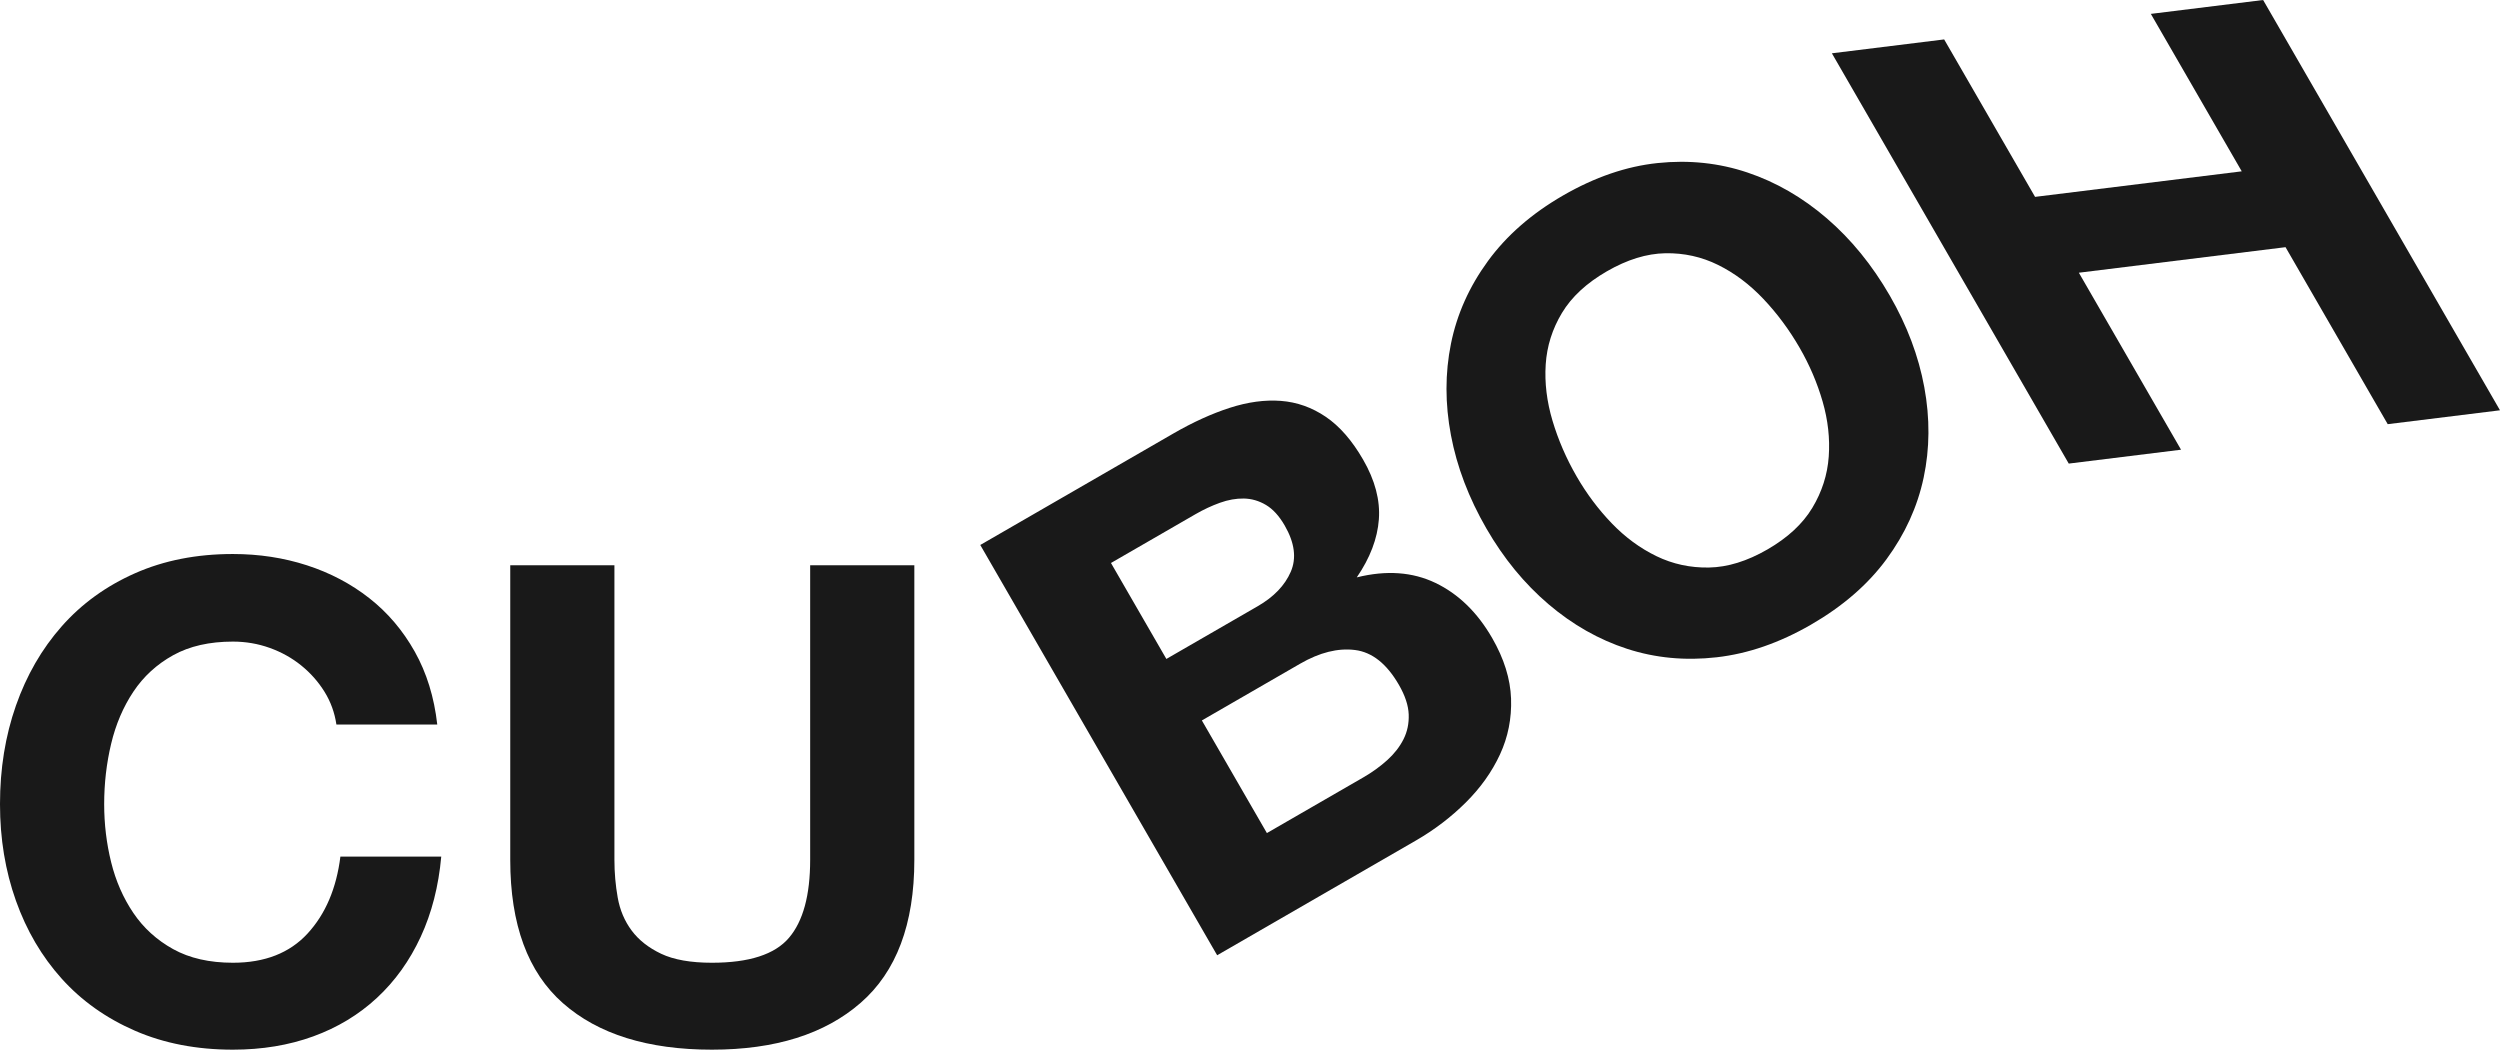
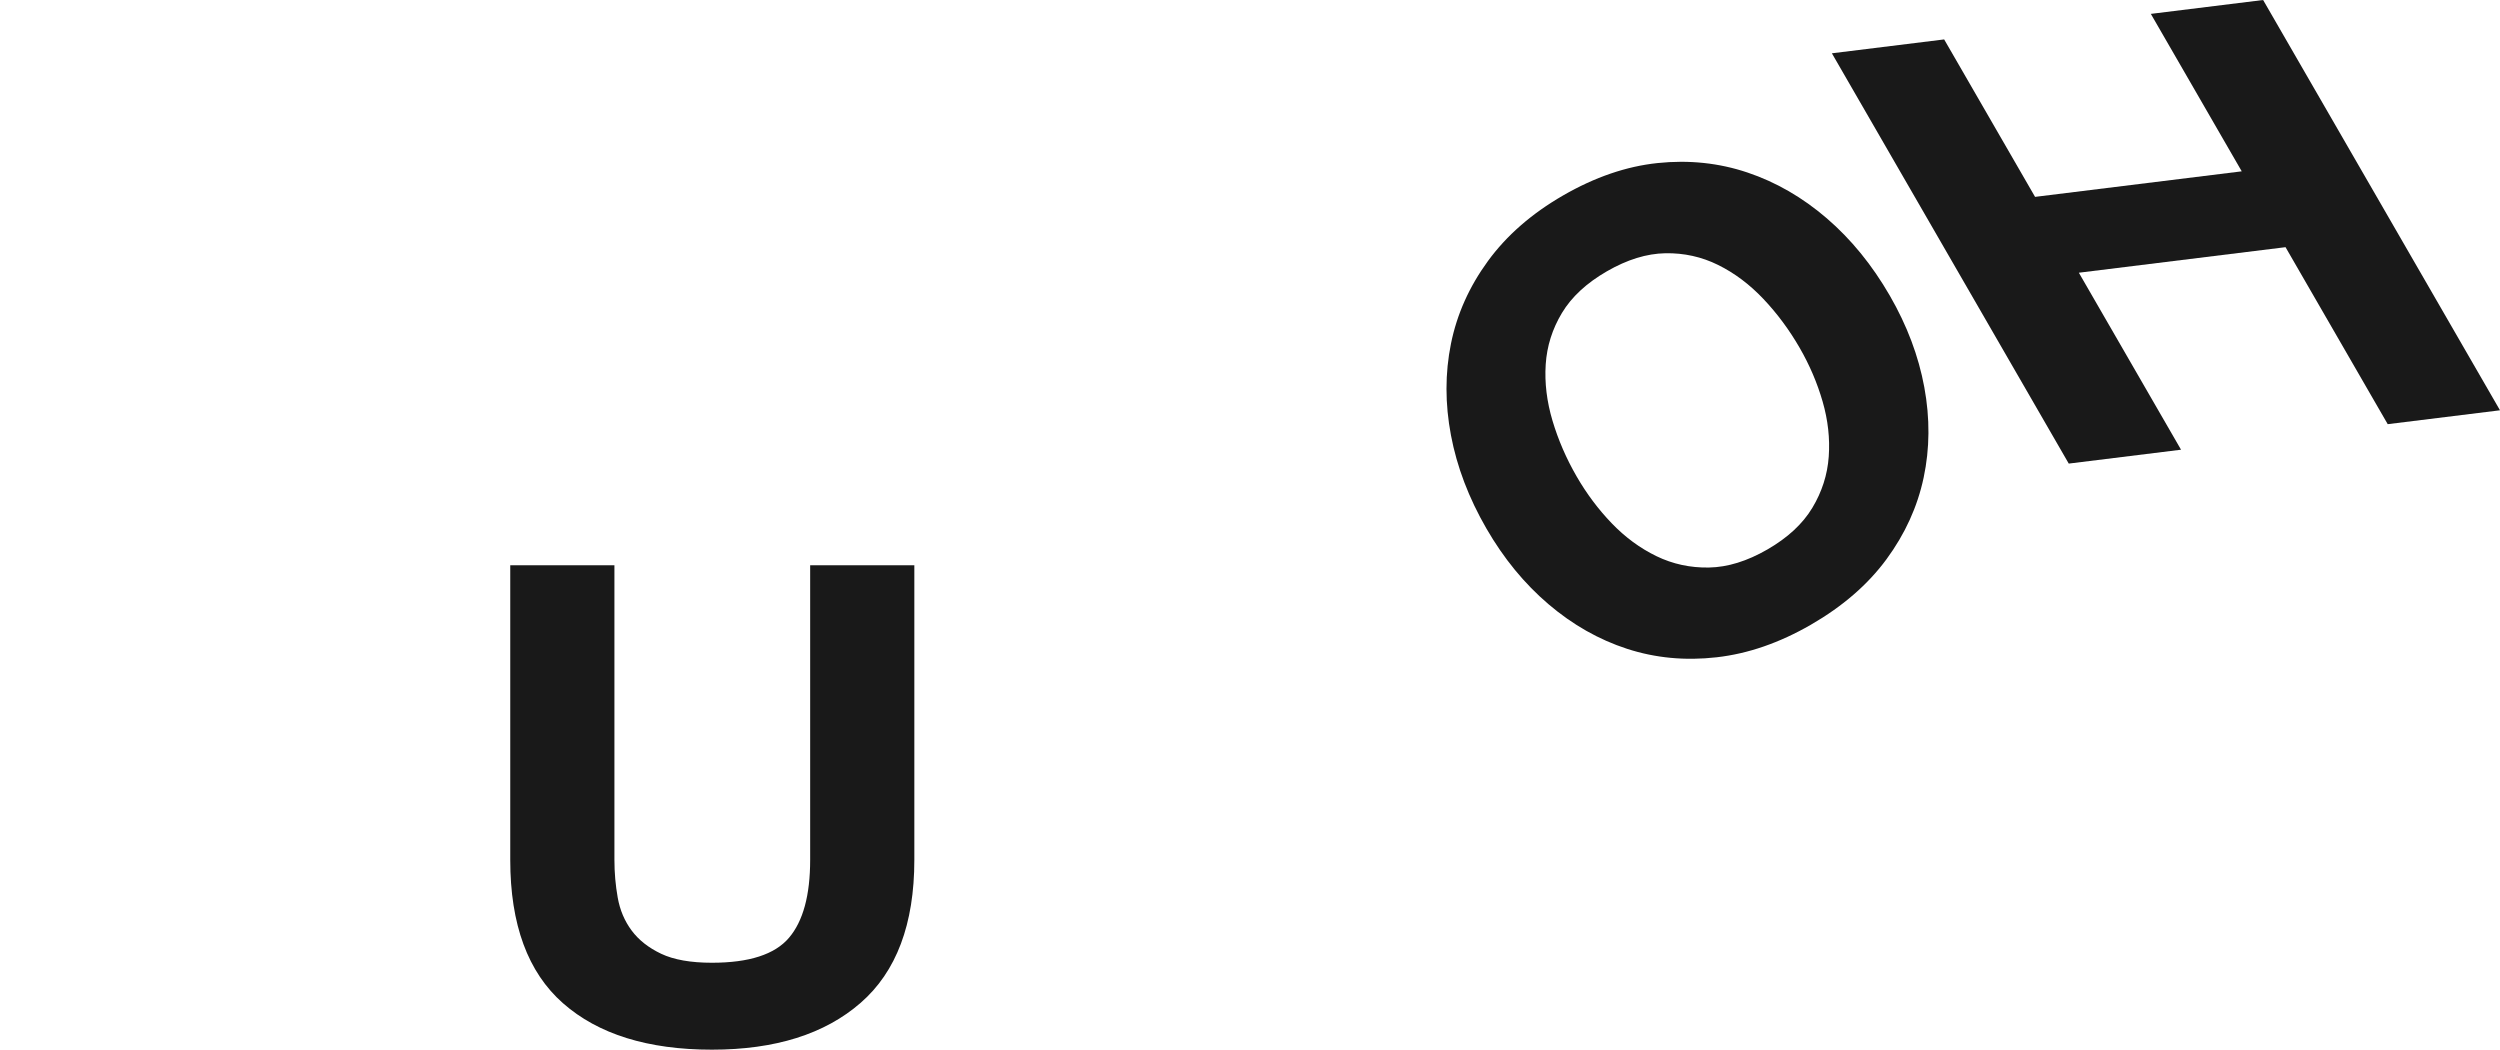
<svg xmlns="http://www.w3.org/2000/svg" width="100%" height="100%" viewBox="0 0 15816 6641" xml:space="preserve" style="fill-rule:evenodd;clip-rule:evenodd;stroke-linejoin:round;stroke-miterlimit:2;">
  <g>
-     <path d="M2128.26,4583.72l638.059,-0c-19.592,-173.508 -67.167,-327.425 -142.725,-461.754c-75.559,-134.325 -171.409,-246.967 -287.546,-337.917c-116.138,-90.95 -247.667,-160.212 -394.588,-207.787c-146.92,-47.576 -302.937,-71.363 -468.05,-71.363c-229.475,-0 -435.866,40.579 -619.166,121.733c-183.304,81.159 -337.921,193.096 -463.85,335.821c-125.934,142.725 -222.484,309.933 -289.646,501.629c-67.163,191.7 -100.746,399.488 -100.746,623.367c-0,218.283 33.583,421.875 100.746,610.771c67.162,188.9 163.712,353.312 289.646,493.237c125.929,139.925 280.546,249.767 463.85,329.521c183.3,79.758 389.691,119.638 619.166,119.638c184.7,-0 354.013,-27.988 507.929,-83.954c153.917,-55.971 288.246,-137.13 402.984,-243.471c114.737,-106.342 207.087,-235.075 277.05,-386.192c69.962,-151.121 113.337,-320.429 130.129,-507.929l-638.058,-0c-25.184,201.492 -94.446,363.804 -207.788,486.942c-113.337,123.133 -270.754,184.7 -472.246,184.7c-148.321,-0 -274.254,-28.688 -377.795,-86.055c-103.546,-57.37 -187.5,-133.629 -251.867,-228.779c-64.363,-95.146 -111.238,-202.191 -140.625,-321.125c-29.383,-118.937 -44.075,-241.371 -44.075,-367.304c-0,-131.529 14.692,-258.862 44.075,-381.996c29.387,-123.133 76.262,-232.975 140.625,-329.521c64.367,-96.55 148.321,-173.508 251.867,-230.879c103.541,-57.366 229.475,-86.054 377.795,-86.054c81.159,0 158.817,13.296 232.975,39.879c74.163,26.588 140.625,63.667 199.392,111.242c58.771,47.575 107.746,102.846 146.921,165.812c39.179,62.967 64.366,132.23 75.562,207.788Z" style="fill-opacity:0.9;fill-rule:nonzero;" />
    <path d="M5784.47,5440.05l-0,-1863.8l-659.046,0l-0,1863.8c-0,223.879 -44.779,388.292 -134.329,493.234c-89.554,104.941 -251.867,157.416 -486.938,157.416c-134.329,0 -241.371,-18.891 -321.129,-56.671c-79.758,-37.779 -142.025,-86.754 -186.8,-146.92c-44.775,-60.167 -74.158,-129.43 -88.154,-207.788c-13.992,-78.358 -20.988,-158.117 -20.988,-239.271l0,-1863.8l-659.045,0l-0,1863.8c-0,408.579 111.241,710.817 333.72,906.713c222.48,195.891 536.613,293.841 942.396,293.841c400.184,0 713.617,-98.646 940.292,-295.941c226.679,-197.296 340.021,-498.834 340.021,-904.613Z" style="fill-opacity:0.9;fill-rule:nonzero;" />
-     <path d="M7378.93,4168.8l-350.512,-607.104l534.395,-308.533c50.896,-29.384 102.421,-53.479 154.579,-72.284c52.159,-18.8 102.709,-27.791 151.655,-26.966c48.95,0.82 95.521,14.325 139.721,40.508c44.2,26.187 83.791,69.571 118.775,130.162c62.962,109.059 75.72,206.717 38.27,292.967c-37.45,86.25 -107.071,158.763 -208.862,217.529l-578.021,333.721Zm-1177.33,-721.096l1498.6,2595.65l1257.83,-726.212c116.329,-67.163 221.238,-147.117 314.717,-239.867c93.483,-92.75 165.75,-194.254 216.808,-304.517c51.054,-110.262 74.392,-227.954 70.017,-353.066c-4.375,-125.117 -44.342,-253.109 -119.9,-383.984c-93.75,-162.379 -213.242,-278.391 -358.471,-348.033c-145.229,-69.646 -311.117,-81.317 -497.658,-35.012c84.15,-122.909 130.725,-245.125 139.729,-366.655c9.004,-121.529 -24.271,-247.733 -99.829,-378.604c-69.963,-121.179 -148.73,-211.425 -236.292,-270.737c-87.563,-59.317 -182.042,-92.825 -283.433,-100.529c-101.392,-7.709 -209.28,6.916 -323.659,43.875c-114.383,36.954 -233.379,91.112 -356.979,162.475l-1221.48,705.22Zm1813.28,1822.61l-411.379,-712.53l621.646,-358.908c123.6,-71.362 239.408,-100.254 347.421,-86.675c108.012,13.575 200.5,87.013 277.458,220.308c39.179,67.863 59.85,130.25 62.013,187.167c2.162,56.917 -8.8,109.292 -32.884,157.129c-24.083,47.834 -58.425,91.9 -103.025,132.188c-44.6,40.291 -94.771,76.529 -150.512,108.708l-610.738,352.613Z" style="fill-opacity:0.9;fill-rule:nonzero;" />
    <path d="M9974.55,3014.35c-65.763,-113.904 -116.704,-231.525 -152.825,-352.854c-36.121,-121.329 -50.446,-239.892 -42.979,-355.688c7.471,-115.796 41.696,-224.421 102.683,-325.875c60.988,-101.458 155.708,-189.266 284.158,-263.425c128.446,-74.158 251.851,-112.283 370.209,-114.375c118.354,-2.087 229.542,22.584 333.558,74.013c104.017,51.433 199.529,123.121 286.546,215.062c87.012,91.946 163.404,194.875 229.167,308.779c62.966,109.063 111.462,222.438 145.483,340.134c34.021,117.695 46.946,233.833 38.779,348.416c-8.167,114.584 -42.746,222.605 -103.733,324.059c-60.988,101.458 -155.708,189.262 -284.154,263.425c-128.45,74.158 -251.854,112.283 -370.209,114.375c-118.358,2.087 -229.195,-21.98 -332.512,-72.196c-103.317,-50.221 -197.433,-119.484 -282.346,-207.792c-84.917,-88.312 -158.858,-186.996 -221.825,-296.058Zm-570.75,329.525c109.142,189.037 240.021,348.562 392.633,478.571c152.617,130.008 318.434,224.121 497.459,282.333c179.025,58.213 367.846,76.029 566.466,53.45c198.625,-22.579 397.3,-91.237 596.034,-205.979c201.158,-116.138 360.562,-254.217 478.216,-414.238c117.654,-160.025 196.029,-332.108 235.125,-516.254c39.1,-184.141 40.509,-374.804 4.225,-571.975c-36.283,-197.175 -108.995,-390.279 -218.137,-579.316c-111.942,-193.888 -244.917,-357.046 -398.933,-489.48c-154.013,-132.433 -321.234,-228.966 -501.655,-289.6c-180.42,-60.637 -369.687,-80.62 -567.8,-59.954c-198.108,20.667 -397.741,89.071 -598.9,205.209c-198.733,114.737 -357.179,253.075 -475.345,415.008c-118.167,161.933 -196.1,336.187 -233.796,522.754c-37.7,186.571 -37.709,379.65 -0.025,579.246c37.683,199.6 112.491,396.337 224.433,590.225Z" style="fill-opacity:0.9;fill-rule:nonzero;" />
    <path d="M11589.2,337.179l1498.6,2595.65l710.316,-87.792l-646.454,-1119.69l1307.53,-161.6l646.45,1119.69l710.317,-87.787l-1498.6,-2595.65l-710.317,87.792l575.092,996.087l-1307.52,161.6l-575.092,-996.087l-710.316,87.787Z" style="fill-opacity:0.9;fill-rule:nonzero;" />
  </g>
</svg>